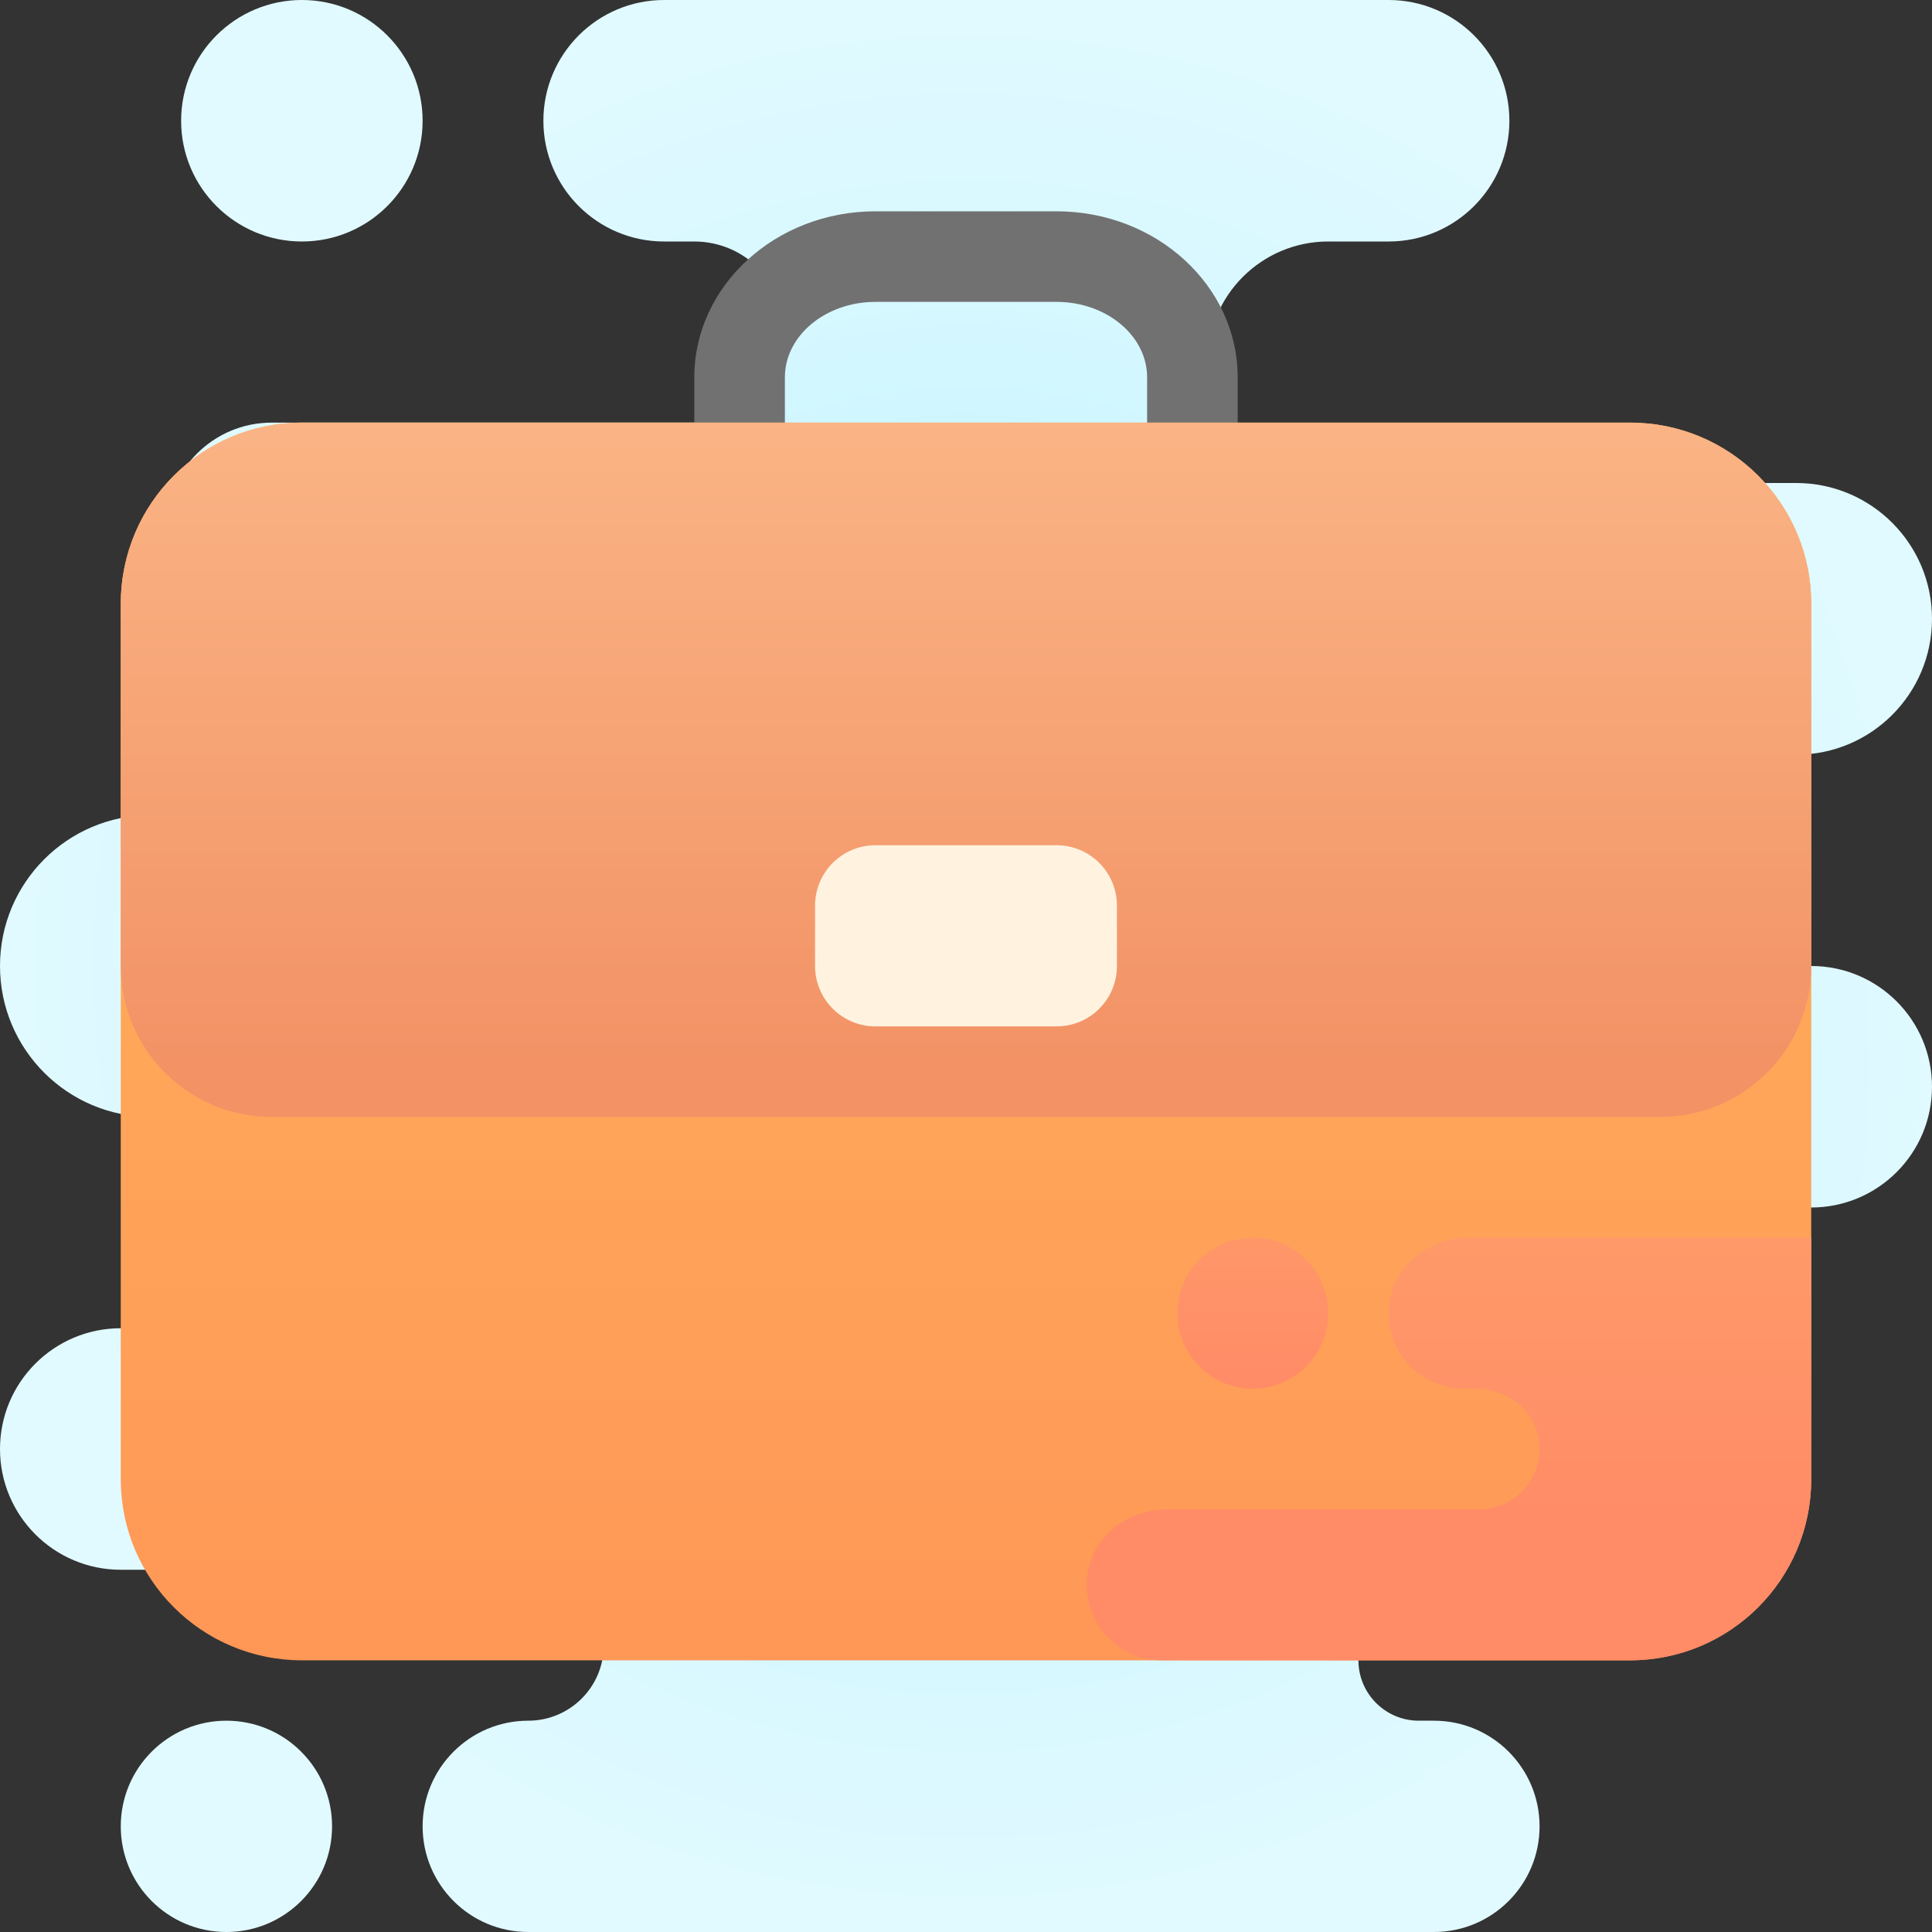
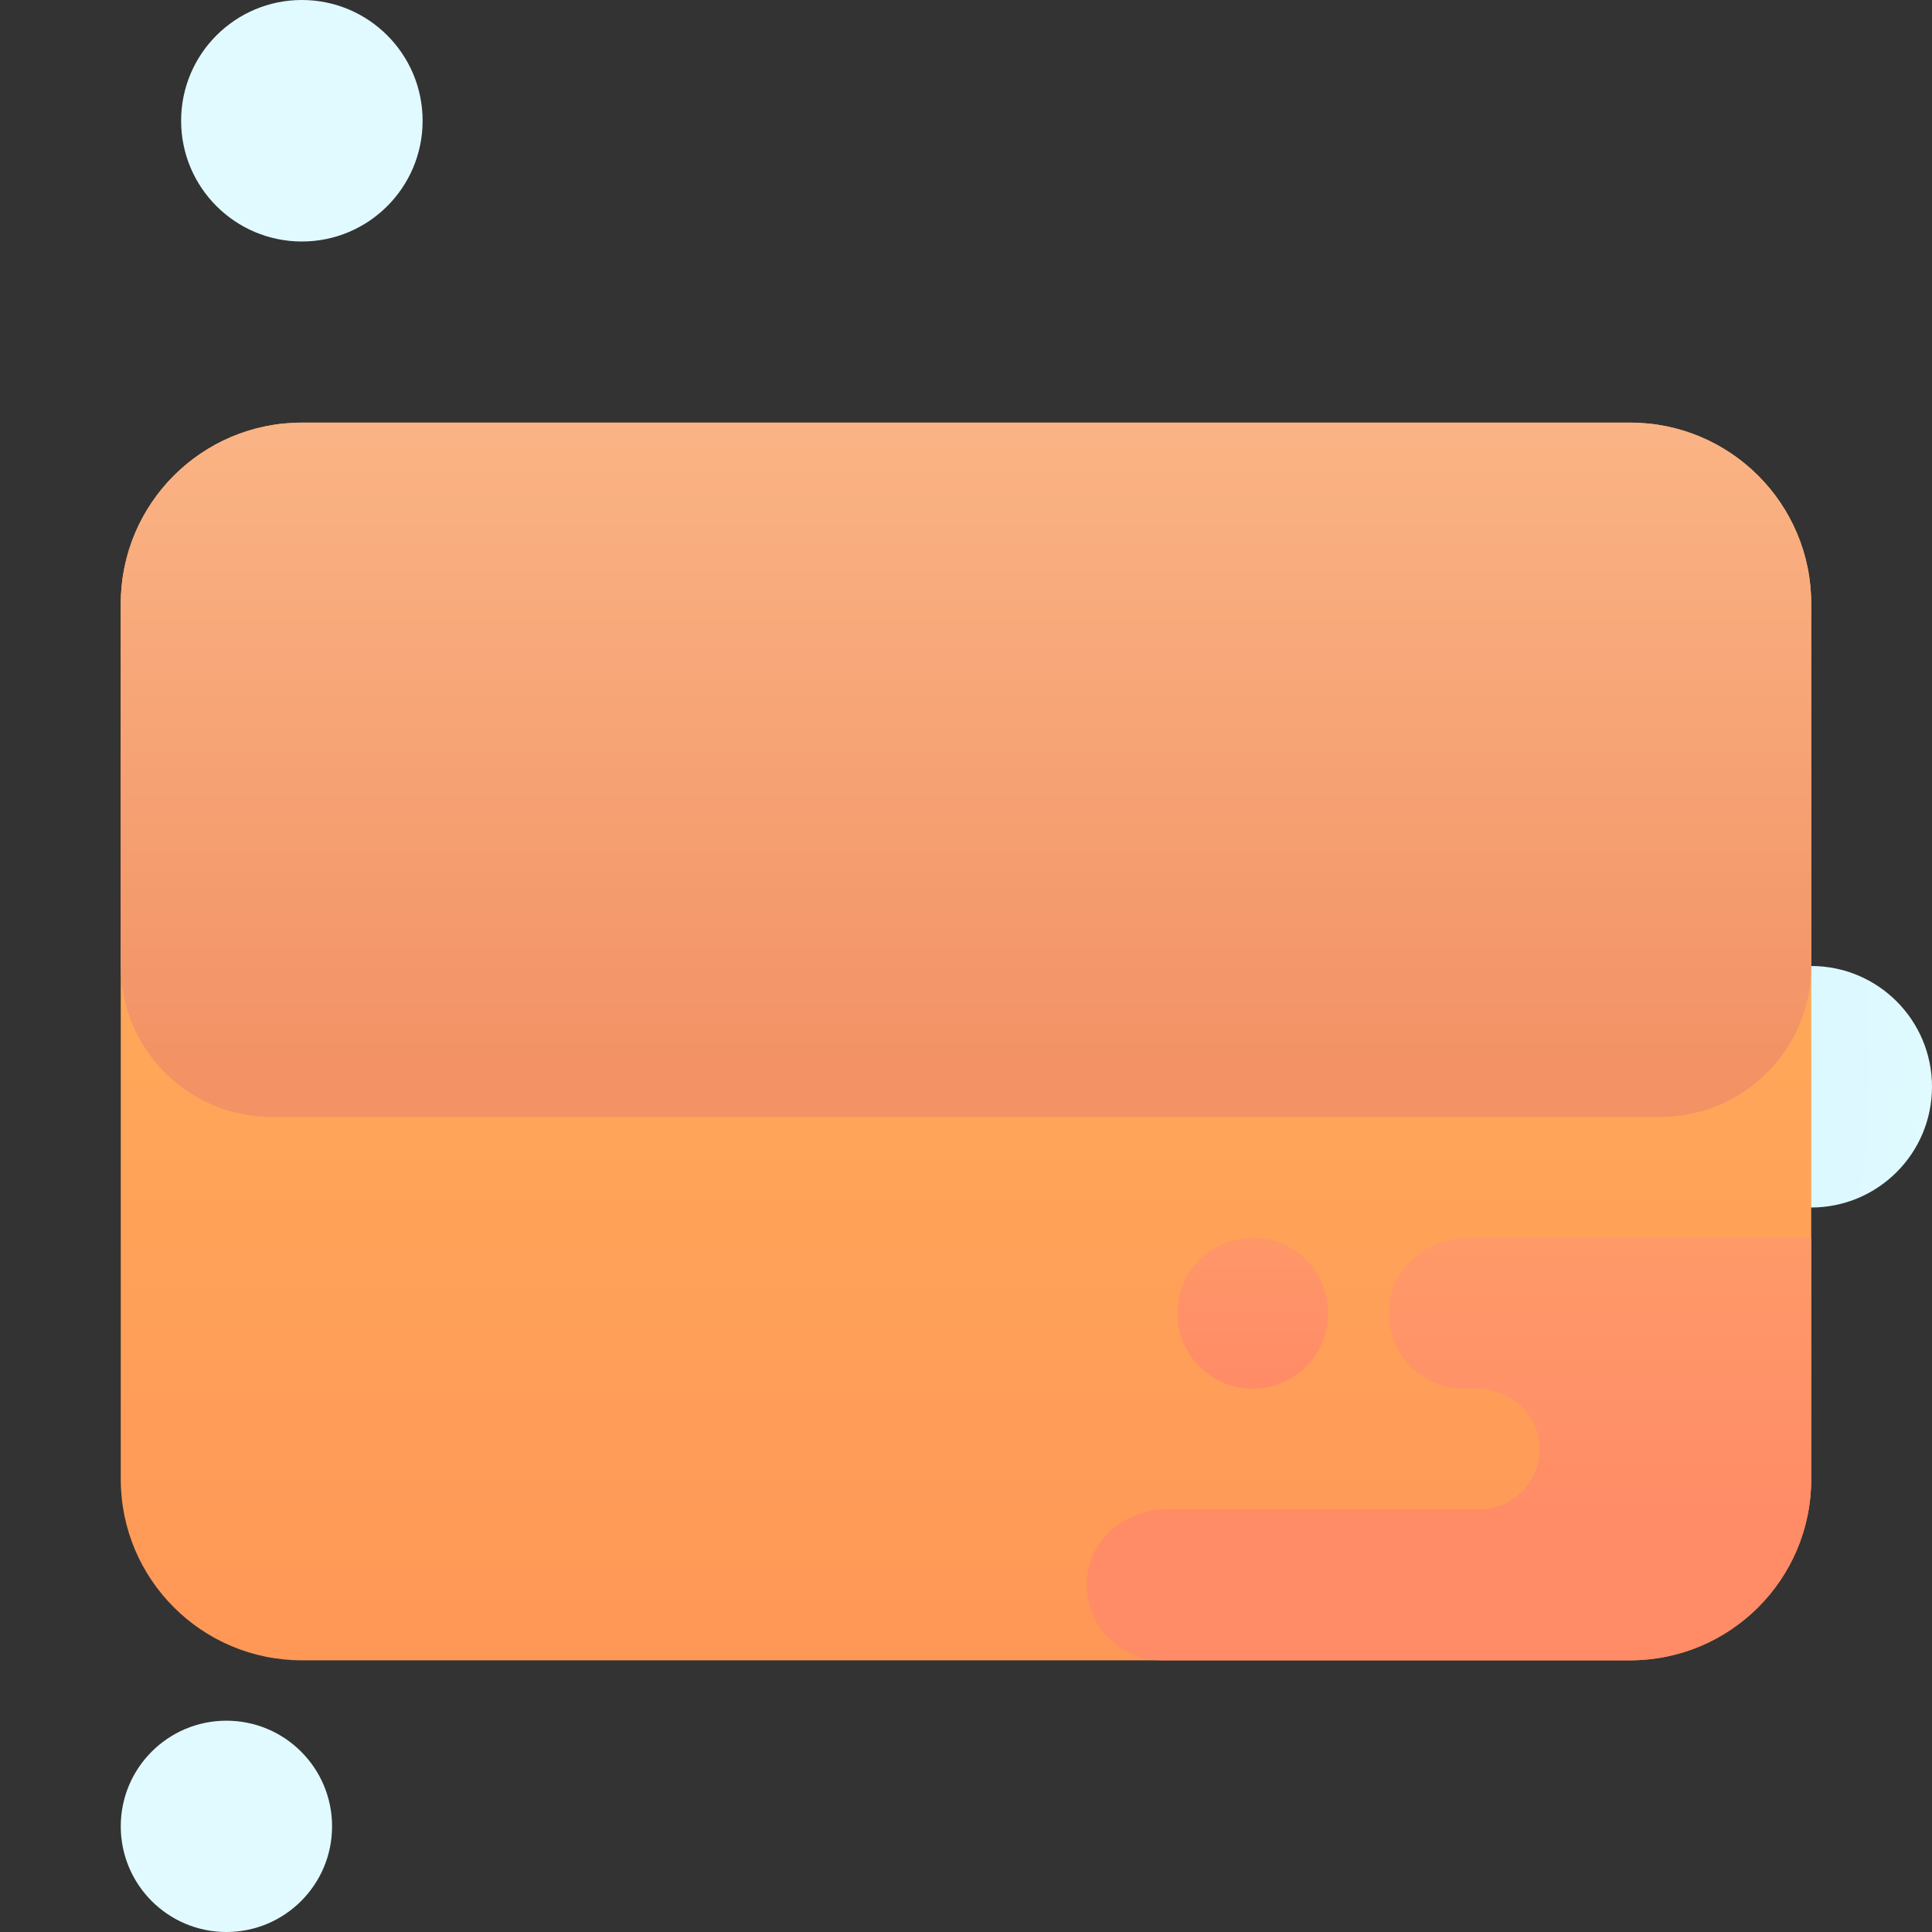
<svg xmlns="http://www.w3.org/2000/svg" width="75px" height="75px" viewBox="0 0 75 75" version="1.1">
  <rect x="0" y="0" width="75" height="75" fill="#333333" stroke="none" />
  <title>icon/business</title>
  <defs>
    <radialGradient cx="385.413%" cy="448.962%" fx="385.413%" fy="448.962%" r="325%" id="radialGradient-1">
      <stop stop-color="#AFEEFF" offset="0%" />
      <stop stop-color="#BBF1FF" offset="19.3%" />
      <stop stop-color="#D7F8FF" offset="70.3%" />
      <stop stop-color="#E1FAFF" offset="100%" />
    </radialGradient>
    <radialGradient cx="391.671%" cy="-386.9%" fx="391.671%" fy="-386.9%" r="411%" id="radialGradient-2">
      <stop stop-color="#AFEEFF" offset="0%" />
      <stop stop-color="#BBF1FF" offset="19.3%" />
      <stop stop-color="#D7F8FF" offset="70.3%" />
      <stop stop-color="#E1FAFF" offset="100%" />
    </radialGradient>
    <radialGradient cx="50%" cy="50%" fx="50%" fy="50%" r="50%" id="radialGradient-3">
      <stop stop-color="#AFEEFF" offset="0%" />
      <stop stop-color="#BBF1FF" offset="19.3%" />
      <stop stop-color="#D7F8FF" offset="70.3%" />
      <stop stop-color="#E1FAFF" offset="100%" />
    </radialGradient>
    <radialGradient cx="-238.537%" cy="42.712%" fx="-238.537%" fy="42.712%" r="349.225%" id="radialGradient-4">
      <stop stop-color="#AFEEFF" offset="0%" />
      <stop stop-color="#BBF1FF" offset="19.3%" />
      <stop stop-color="#D7F8FF" offset="70.3%" />
      <stop stop-color="#E1FAFF" offset="100%" />
    </radialGradient>
    <linearGradient x1="50%" y1="100%" x2="50%" y2="0%" id="linearGradient-5">
      <stop stop-color="#FF9757" offset="0%" />
      <stop stop-color="#FFB65B" offset="100%" />
      <stop stop-color="#FFB65B" offset="100%" />
    </linearGradient>
    <linearGradient x1="50%" y1="93.5%" x2="50%" y2="-62.23%" id="linearGradient-6">
      <stop stop-color="#F29265" offset="0%" />
      <stop stop-color="#FBB687" offset="64%" />
      <stop stop-color="#FFC595" offset="100%" />
    </linearGradient>
    <linearGradient x1="50%" y1="100%" x2="50%" y2="-181.38%" id="linearGradient-7">
      <stop stop-color="#FF8B67" offset="0%" />
      <stop stop-color="#FFA76A" offset="84.7%" />
      <stop stop-color="#FFAD6B" offset="100%" />
      <stop stop-color="#FFAD6B" offset="100%" />
    </linearGradient>
    <linearGradient x1="50%" y1="70.236%" x2="50%" y2="-91.671%" id="linearGradient-8">
      <stop stop-color="#FF8B67" offset="0%" />
      <stop stop-color="#FFA76A" offset="84.7%" />
      <stop stop-color="#FFAD6B" offset="100%" />
      <stop stop-color="#FFAD6B" offset="100%" />
    </linearGradient>
  </defs>
  <g id="icon/business" stroke="none" stroke-width="1" fill="none" fill-rule="evenodd">
    <g id="icons8-business" fill-rule="nonzero">
      <path d="M11.719,9.375 L11.719,9.375 C14.307,9.375 16.406,7.276 16.406,4.688 L16.406,4.688 C16.406,2.099 14.307,0 11.719,0 L11.719,0 C9.13,0 7.031,2.099 7.031,4.688 L7.031,4.688 C7.031,7.276 9.13,9.375 11.719,9.375 Z" id="Path" fill="url(#radialGradient-1)" />
      <path d="M8.789,75 L8.789,75 C11.054,75 12.891,73.164 12.891,70.898 L12.891,70.898 C12.891,68.633 11.054,66.797 8.789,66.797 L8.789,66.797 C6.524,66.797 4.688,68.633 4.688,70.898 L4.688,70.898 C4.688,73.164 6.524,75 8.789,75 Z" id="Path" fill="url(#radialGradient-2)" />
-       <path d="M75,24.023 L75,24.023 C75,21.111 72.639,18.75 69.727,18.75 L51.562,18.75 C48.974,18.75 46.875,16.651 46.875,14.062 L46.875,14.062 C46.875,11.474 48.974,9.375 51.562,9.375 L53.906,9.375 C56.495,9.375 58.594,7.276 58.594,4.688 L58.594,4.688 C58.594,2.099 56.495,0 53.906,0 L25.781,0 C23.193,0 21.094,2.099 21.094,4.688 L21.094,4.688 C21.094,7.276 23.193,9.375 25.781,9.375 L26.953,9.375 C28.895,9.375 30.469,10.949 30.469,12.891 L30.469,12.891 C30.469,14.832 28.895,16.406 26.953,16.406 L10.547,16.406 C8.282,16.406 6.445,18.243 6.445,20.508 L6.445,20.508 C6.445,22.773 8.282,24.609 10.547,24.609 L15.234,24.609 C17.176,24.609 18.75,26.183 18.75,28.125 L18.75,28.125 C18.75,30.067 17.176,31.641 15.234,31.641 L5.859,31.641 C2.624,31.641 0,34.264 0,37.5 L0,37.5 C0,40.736 2.624,43.359 5.859,43.359 L15.82,43.359 C18.086,43.359 19.922,45.196 19.922,47.461 L19.922,47.461 C19.922,49.726 18.086,51.562 15.82,51.562 L4.688,51.562 C2.099,51.562 0,53.661 0,56.25 L0,56.25 C0,58.839 2.099,60.938 4.688,60.938 L20.508,60.938 C22.126,60.938 23.438,62.249 23.438,63.867 L23.438,63.867 C23.438,65.486 22.126,66.797 20.508,66.797 L20.508,66.797 C18.243,66.797 16.406,68.633 16.406,70.898 L16.406,70.898 C16.406,73.164 18.243,75 20.508,75 L55.664,75 C57.929,75 59.766,73.164 59.766,70.898 L59.766,70.898 C59.766,68.633 57.929,66.797 55.664,66.797 L55.078,66.797 C53.783,66.797 52.734,65.748 52.734,64.453 L52.734,64.453 C52.734,63.158 53.783,62.109 55.078,62.109 L63.281,62.109 C65.87,62.109 67.969,60.011 67.969,57.422 L67.969,57.422 C67.969,54.833 65.87,52.734 63.281,52.734 L56.836,52.734 C55.218,52.734 53.906,51.423 53.906,49.805 L53.906,49.805 C53.906,48.186 55.218,46.875 56.836,46.875 L58.594,46.875 C61.182,46.875 63.281,44.776 63.281,42.188 L63.281,42.188 C63.281,39.599 61.182,37.5 58.594,37.5 L55.664,37.5 C53.399,37.5 51.562,35.664 51.562,33.398 L51.562,33.398 C51.562,31.133 53.399,29.297 55.664,29.297 L69.727,29.297 C72.639,29.297 75,26.936 75,24.023 Z" id="Path" fill="url(#radialGradient-3)" />
      <path d="M70.312,46.875 L70.312,46.875 C67.724,46.875 65.625,44.776 65.625,42.188 L65.625,42.188 C65.625,39.599 67.724,37.5 70.312,37.5 L70.312,37.5 C72.901,37.5 75,39.599 75,42.188 L75,42.188 C75,44.776 72.901,46.875 70.312,46.875 Z" id="Path" fill="url(#radialGradient-4)" />
-       <path d="M46.289,21.68 C45.319,21.68 44.531,20.893 44.531,19.922 L44.531,14.648 C44.531,13.034 42.954,11.719 41.016,11.719 L33.984,11.719 C32.046,11.719 30.469,13.034 30.469,14.648 L30.469,19.922 C30.469,20.893 29.681,21.68 28.711,21.68 C27.741,21.68 26.953,20.893 26.953,19.922 L26.953,14.648 C26.953,11.094 30.107,8.203 33.984,8.203 L41.016,8.203 C44.893,8.203 48.047,11.094 48.047,14.648 L48.047,19.922 C48.047,20.893 47.259,21.68 46.289,21.68 Z" id="Path" fill="#717171" />
      <path d="M63.281,64.453 L11.719,64.453 C7.835,64.453 4.688,61.305 4.688,57.422 L4.688,23.438 C4.688,19.554 7.835,16.406 11.719,16.406 L63.281,16.406 C67.165,16.406 70.312,19.554 70.312,23.438 L70.312,57.422 C70.312,61.305 67.165,64.453 63.281,64.453 Z" id="Path" fill="url(#linearGradient-5)" />
      <path d="M64.453,43.359 L10.547,43.359 C7.311,43.359 4.688,40.736 4.688,37.5 L4.688,23.438 C4.688,19.554 7.835,16.406 11.719,16.406 L63.281,16.406 C67.165,16.406 70.312,19.554 70.312,23.438 L70.312,37.5 C70.312,40.736 67.689,43.359 64.453,43.359 Z" id="Path" fill="url(#linearGradient-6)" />
      <path d="M48.633,53.906 L48.633,53.906 C47.014,53.906 45.703,52.595 45.703,50.977 L45.703,50.977 C45.703,49.358 47.014,48.047 48.633,48.047 L48.633,48.047 C50.251,48.047 51.562,49.358 51.562,50.977 L51.562,50.977 C51.562,52.595 50.251,53.906 48.633,53.906 Z" id="Path" fill="url(#linearGradient-7)" />
      <path d="M70.312,57.422 L70.312,48.047 L57.004,48.047 C55.471,48.047 54.075,49.15 53.921,50.674 C53.746,52.429 55.118,53.906 56.836,53.906 L57.296,53.906 C58.464,53.906 59.546,54.704 59.734,55.856 C59.972,57.325 58.846,58.594 57.422,58.594 L45.285,58.594 C43.752,58.594 42.356,59.696 42.203,61.221 C42.027,62.975 43.399,64.453 45.117,64.453 L63.281,64.453 C67.165,64.453 70.312,61.305 70.312,57.422 Z" id="Path" fill="url(#linearGradient-8)" />
-       <path d="M41.016,39.844 L33.984,39.844 C32.689,39.844 31.641,38.795 31.641,37.5 L31.641,35.156 C31.641,33.861 32.689,32.812 33.984,32.812 L41.016,32.812 C42.311,32.812 43.359,33.861 43.359,35.156 L43.359,37.5 C43.359,38.795 42.311,39.844 41.016,39.844 Z" id="Path" fill="#FFF3E0" />
    </g>
  </g>
</svg>